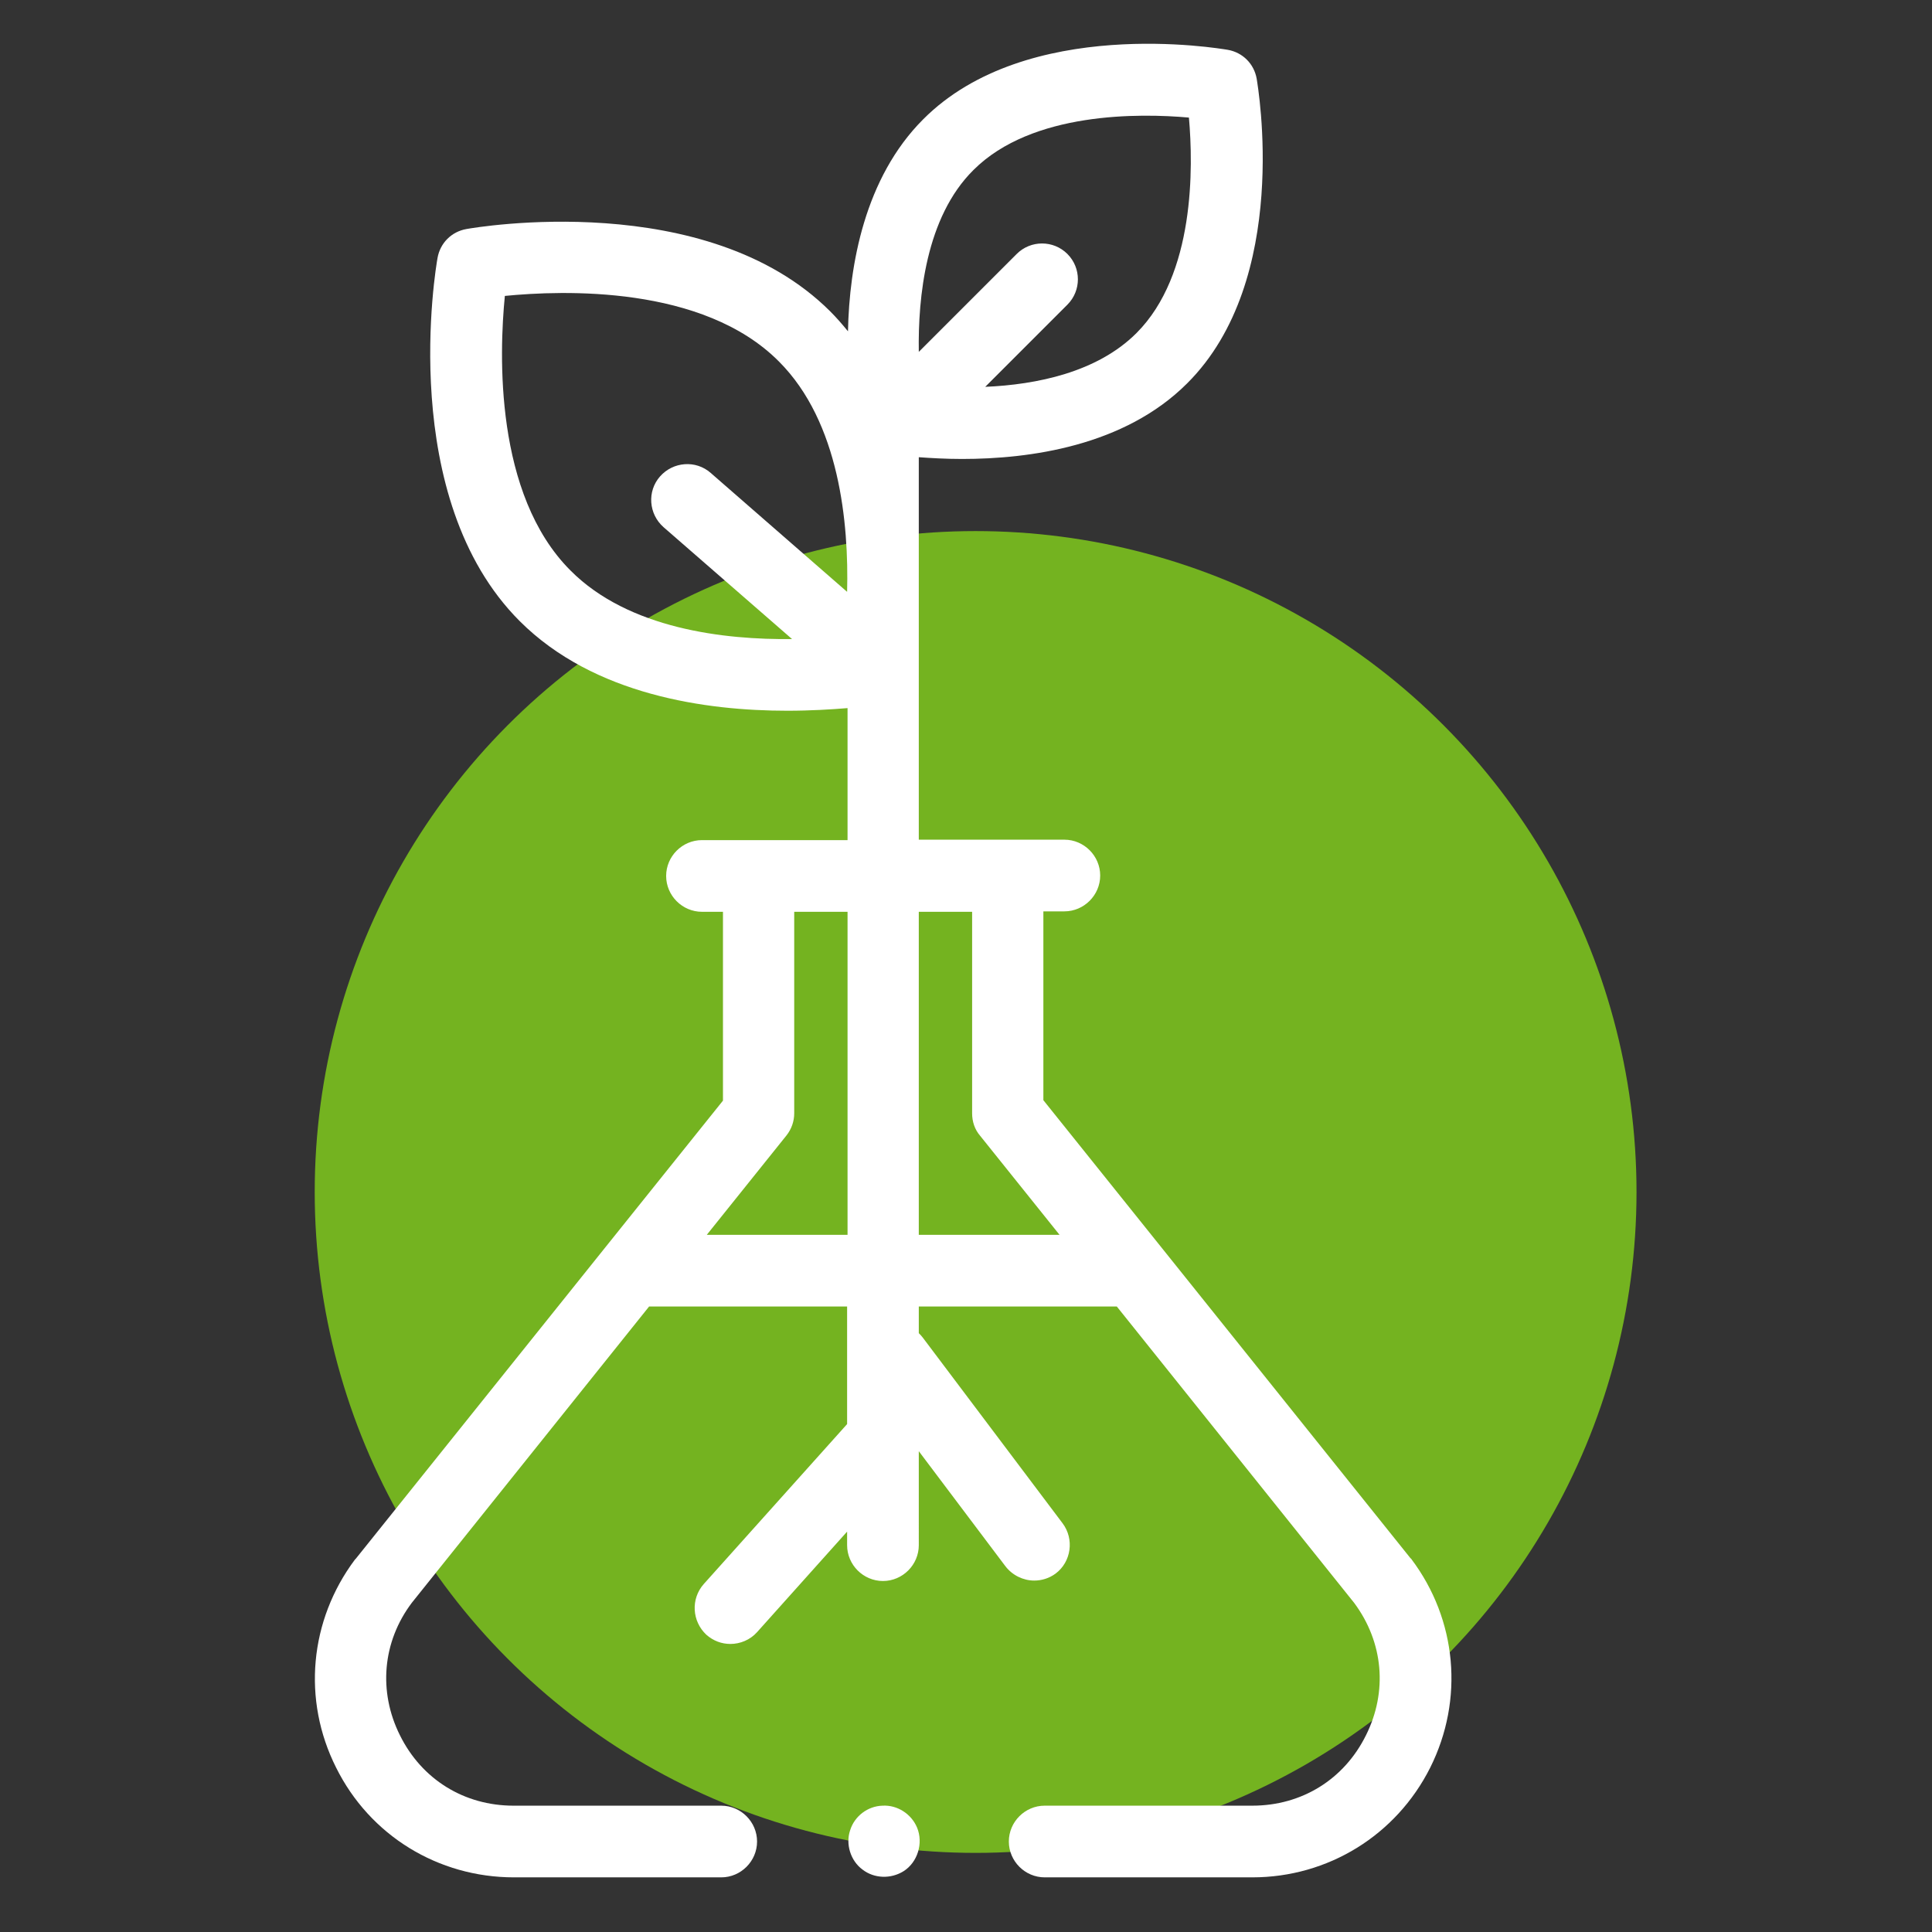
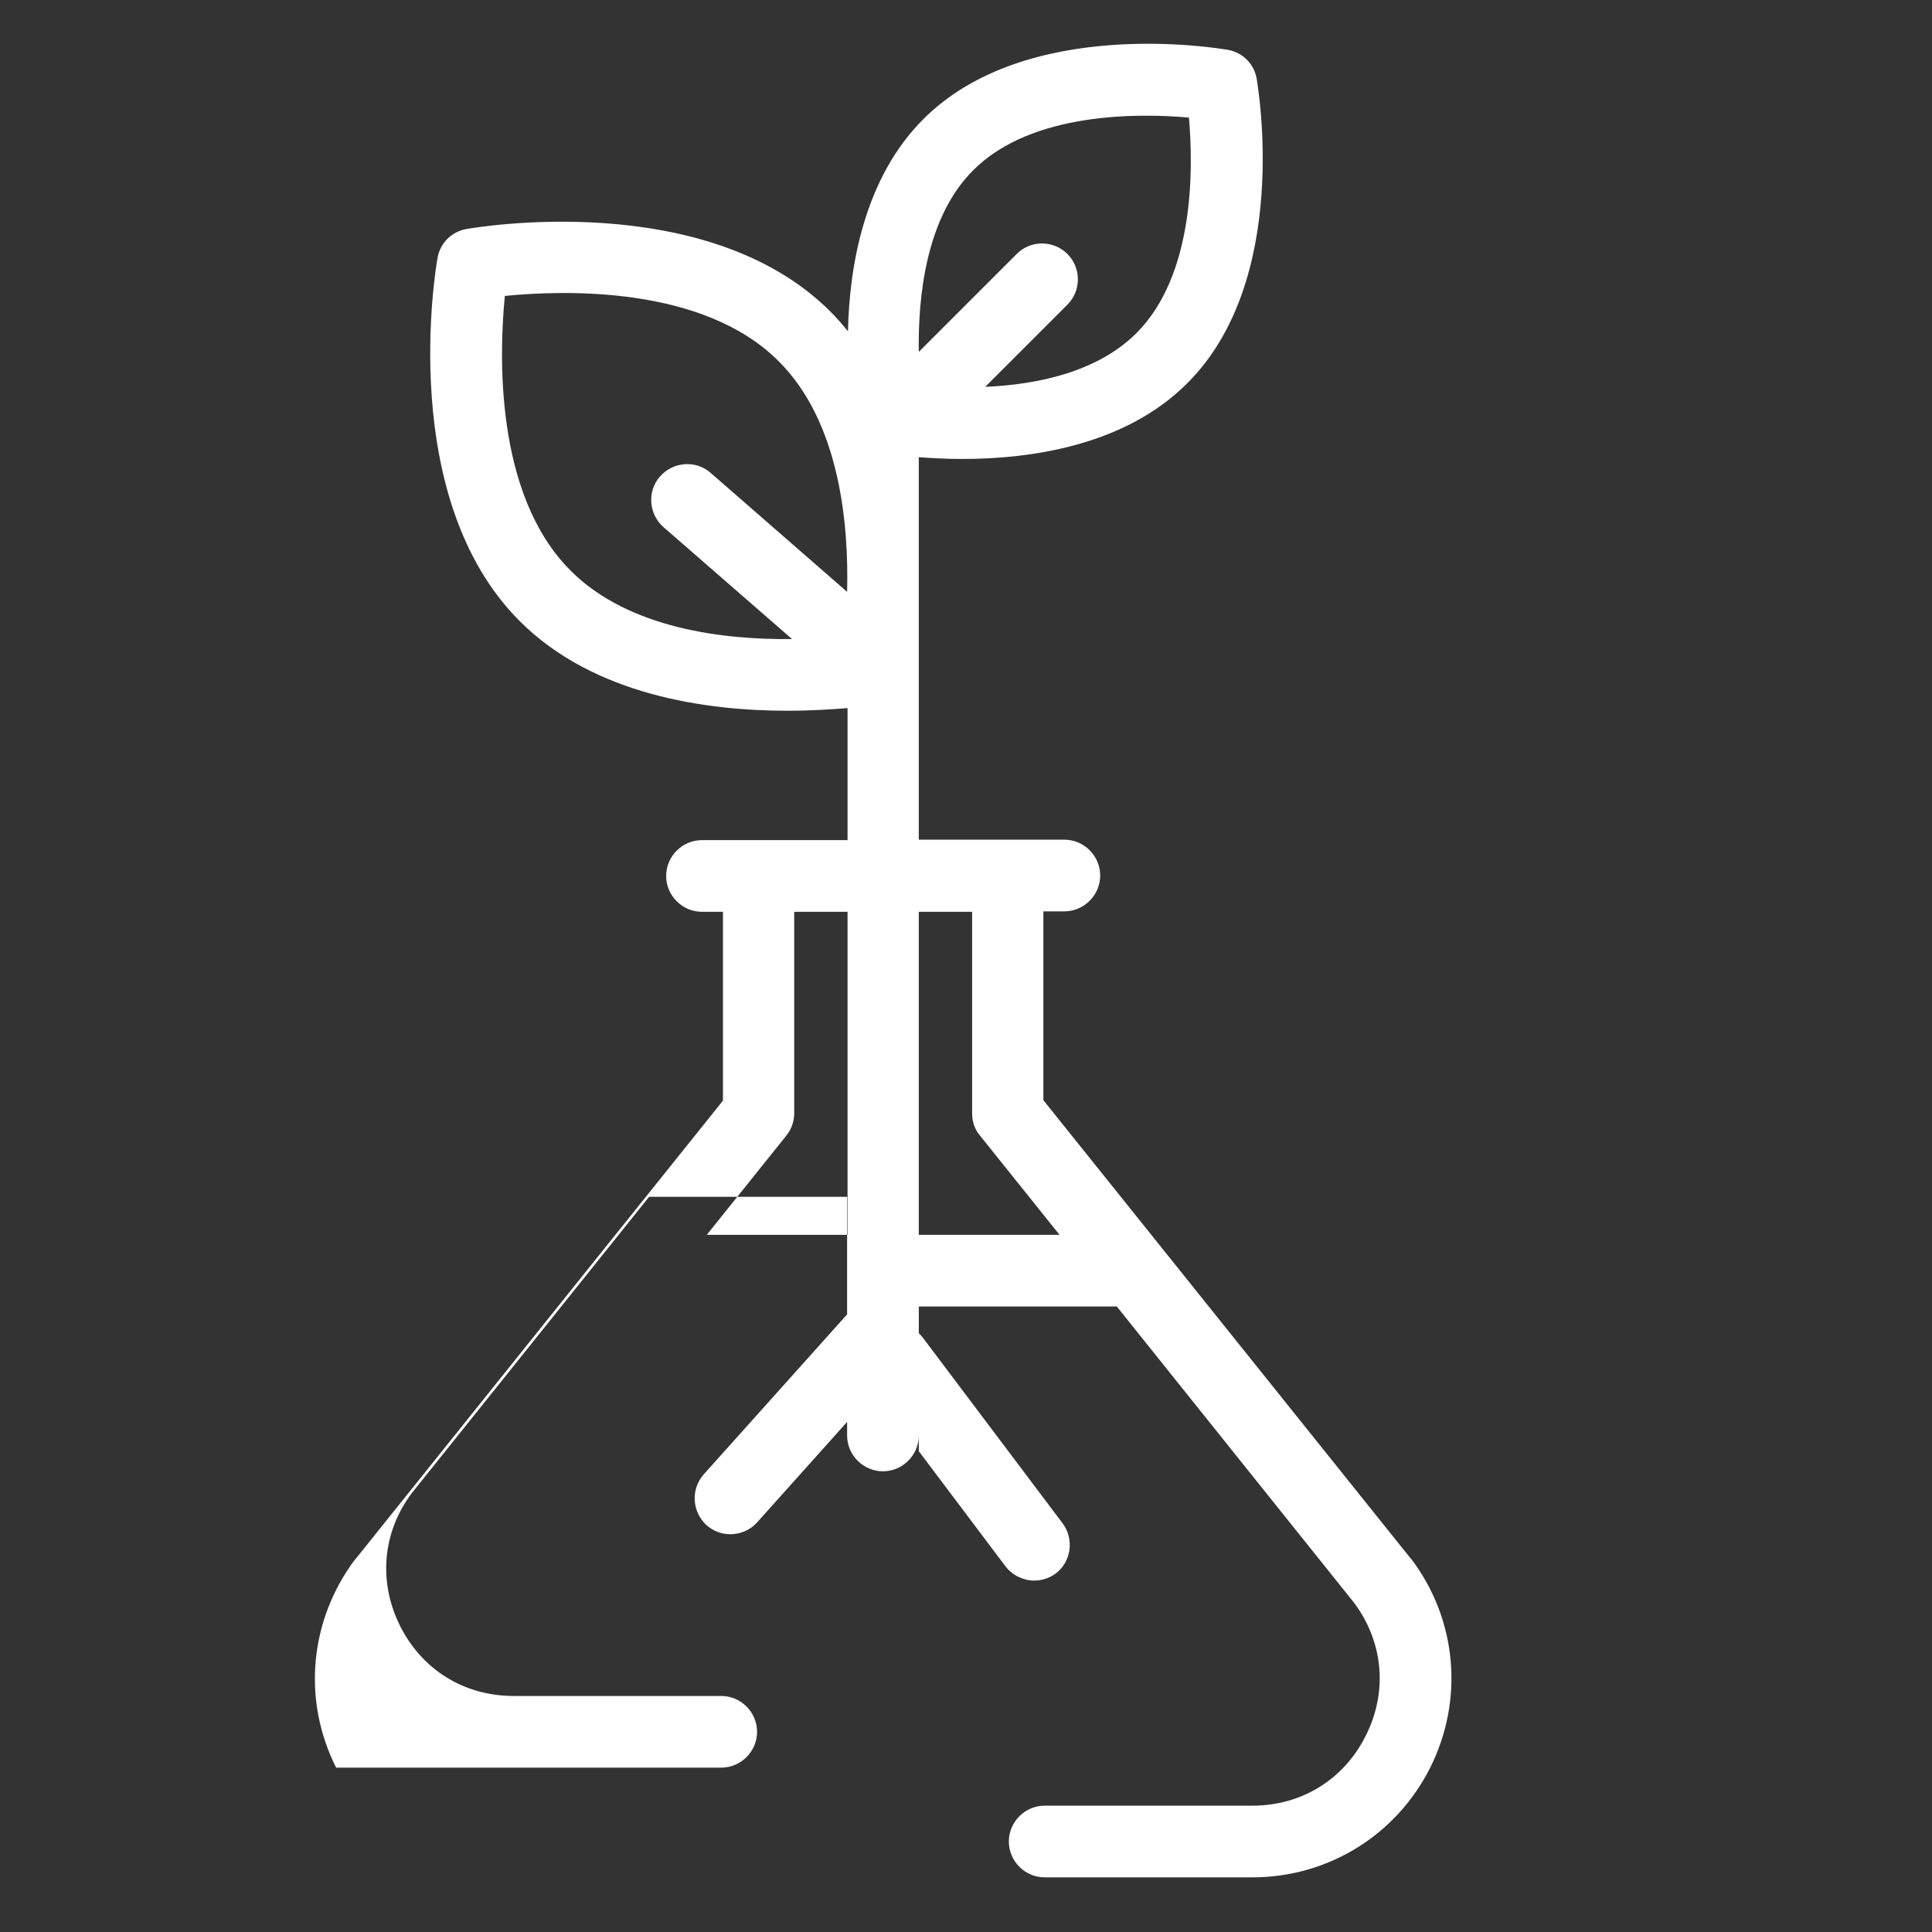
<svg xmlns="http://www.w3.org/2000/svg" version="1.1" id="Capa_1" x="0px" y="0px" viewBox="0 0 442 442" style="enable-background:new 0 0 442 442;" xml:space="preserve">
  <rect x="0" y="0" width="442" height="442" fill="#333333" stroke="none" />
  <style type="text/css">
	.st0{fill:#74B320;}
	.st1{fill:#FFFFFF;}
</style>
-   <circle class="st0" cx="223.2" cy="272.7" r="151.2" />
  <g>
    <g>
-       <path class="st1" d="M322.9,356.7c0-0.1-0.1-0.1-0.2-0.2l-56.9-71l-27.1-33.8v-43.2h4.8c4.5,0,8.2-3.7,8.2-8.2    c0-4.5-3.7-8.2-8.2-8.2h-33.3v-87.5c2.8,0.2,6.2,0.4,9.9,0.4c15.4,0,37.1-2.9,51.5-17.3C295.4,64,287.8,19.9,287.5,18    c-0.6-3.4-3.2-6-6.6-6.6c-1.9-0.3-46-7.9-69.7,15.9c-13.4,13.4-16.9,33.4-17.2,48.5c-1.3-1.6-2.6-3.1-4.1-4.6    C161.6,43,108.9,52,106.7,52.4c-3.4,0.6-6,3.2-6.6,6.6c-0.4,2.2-9.4,54.9,18.8,83.1c17,17,42.8,20.5,61.2,20.5    c5.4,0,10.1-0.3,13.8-0.6v30.2h-33.3c-4.5,0-8.2,3.7-8.2,8.2s3.7,8.2,8.2,8.2h4.8v43.2l-27.1,33.8l-56.9,71    c-0.1,0.1-0.1,0.1-0.2,0.2c-10.4,13.9-12.1,32.1-4.3,47.6c7.7,15.5,23.3,25.1,40.7,25.1H165c4.5,0,8.2-3.7,8.2-8.2    c0-4.5-3.7-8.2-8.2-8.2h-47.5c-11.3,0-21-6-26-16.1c-5-10-4-21.4,2.7-30.3l54.3-67.8h45.3v26.9l-32.8,36.6    c-3,3.4-2.7,8.5,0.6,11.6c1.6,1.4,3.5,2.1,5.5,2.1c2.2,0,4.5-0.9,6.1-2.7l20.6-23v3.1c0,4.5,3.7,8.2,8.2,8.2    c4.5,0,8.2-3.7,8.2-8.2V332l19.8,26.3c1.6,2.1,4.1,3.3,6.6,3.3c1.7,0,3.4-0.5,4.9-1.6c3.6-2.7,4.3-7.9,1.6-11.5l-32-42.5    c-0.3-0.4-0.6-0.7-0.9-1v-6.1h45.3l54.3,67.8c6.7,9,7.7,20.3,2.7,30.3c-5,10.1-14.7,16.1-26,16.1h-47.5c-4.5,0-8.2,3.7-8.2,8.2    c0,4.5,3.7,8.2,8.2,8.2h47.5c17.3,0,32.9-9.6,40.7-25.1C335,388.8,333.3,370.5,322.9,356.7L322.9,356.7z M222.7,38.9    c13.4-13.4,38.1-13,49.3-12c1,11.3,1.4,35.9-12,49.3c-9,9-22.9,11.8-34.6,12.3l18.8-18.8c3.2-3.2,3.2-8.4,0-11.6    c-3.2-3.2-8.4-3.2-11.6,0l-22.4,22.4C210,68,211.8,49.7,222.7,38.9z M130.5,130.5c-17.4-17.4-16.3-49.6-15-62.8    c13.2-1.3,45.3-2.5,62.7,15c13.9,13.9,16,37.1,15.6,52.7l-31.2-27.2c-3.4-3-8.6-2.6-11.6,0.8c-3,3.4-2.6,8.6,0.8,11.6l29.4,25.6    C165.8,146.4,143.8,143.9,130.5,130.5L130.5,130.5z M161.7,282.5l18.2-22.7c1.2-1.5,1.8-3.3,1.8-5.1v-46.1h12.2v73.9H161.7z     M210.2,282.5v-73.9h12.2v46.1c0,1.9,0.6,3.7,1.8,5.1l18.2,22.7H210.2z" />
-       <path class="st1" d="M209.8,418.1c-1.3-3.1-4.5-5.2-7.9-5c-3.4,0.1-6.4,2.4-7.4,5.6c-1.1,3.2,0.1,7,2.8,9c2.7,2.1,6.5,2.2,9.4,0.4    C209.9,426.1,211.3,421.7,209.8,418.1z" />
+       <path class="st1" d="M322.9,356.7c0-0.1-0.1-0.1-0.2-0.2l-56.9-71l-27.1-33.8v-43.2h4.8c4.5,0,8.2-3.7,8.2-8.2    c0-4.5-3.7-8.2-8.2-8.2h-33.3v-87.5c2.8,0.2,6.2,0.4,9.9,0.4c15.4,0,37.1-2.9,51.5-17.3C295.4,64,287.8,19.9,287.5,18    c-0.6-3.4-3.2-6-6.6-6.6c-1.9-0.3-46-7.9-69.7,15.9c-13.4,13.4-16.9,33.4-17.2,48.5c-1.3-1.6-2.6-3.1-4.1-4.6    C161.6,43,108.9,52,106.7,52.4c-3.4,0.6-6,3.2-6.6,6.6c-0.4,2.2-9.4,54.9,18.8,83.1c17,17,42.8,20.5,61.2,20.5    c5.4,0,10.1-0.3,13.8-0.6v30.2h-33.3c-4.5,0-8.2,3.7-8.2,8.2s3.7,8.2,8.2,8.2h4.8v43.2l-27.1,33.8l-56.9,71    c-0.1,0.1-0.1,0.1-0.2,0.2c-10.4,13.9-12.1,32.1-4.3,47.6H165c4.5,0,8.2-3.7,8.2-8.2    c0-4.5-3.7-8.2-8.2-8.2h-47.5c-11.3,0-21-6-26-16.1c-5-10-4-21.4,2.7-30.3l54.3-67.8h45.3v26.9l-32.8,36.6    c-3,3.4-2.7,8.5,0.6,11.6c1.6,1.4,3.5,2.1,5.5,2.1c2.2,0,4.5-0.9,6.1-2.7l20.6-23v3.1c0,4.5,3.7,8.2,8.2,8.2    c4.5,0,8.2-3.7,8.2-8.2V332l19.8,26.3c1.6,2.1,4.1,3.3,6.6,3.3c1.7,0,3.4-0.5,4.9-1.6c3.6-2.7,4.3-7.9,1.6-11.5l-32-42.5    c-0.3-0.4-0.6-0.7-0.9-1v-6.1h45.3l54.3,67.8c6.7,9,7.7,20.3,2.7,30.3c-5,10.1-14.7,16.1-26,16.1h-47.5c-4.5,0-8.2,3.7-8.2,8.2    c0,4.5,3.7,8.2,8.2,8.2h47.5c17.3,0,32.9-9.6,40.7-25.1C335,388.8,333.3,370.5,322.9,356.7L322.9,356.7z M222.7,38.9    c13.4-13.4,38.1-13,49.3-12c1,11.3,1.4,35.9-12,49.3c-9,9-22.9,11.8-34.6,12.3l18.8-18.8c3.2-3.2,3.2-8.4,0-11.6    c-3.2-3.2-8.4-3.2-11.6,0l-22.4,22.4C210,68,211.8,49.7,222.7,38.9z M130.5,130.5c-17.4-17.4-16.3-49.6-15-62.8    c13.2-1.3,45.3-2.5,62.7,15c13.9,13.9,16,37.1,15.6,52.7l-31.2-27.2c-3.4-3-8.6-2.6-11.6,0.8c-3,3.4-2.6,8.6,0.8,11.6l29.4,25.6    C165.8,146.4,143.8,143.9,130.5,130.5L130.5,130.5z M161.7,282.5l18.2-22.7c1.2-1.5,1.8-3.3,1.8-5.1v-46.1h12.2v73.9H161.7z     M210.2,282.5v-73.9h12.2v46.1c0,1.9,0.6,3.7,1.8,5.1l18.2,22.7H210.2z" />
    </g>
  </g>
</svg>